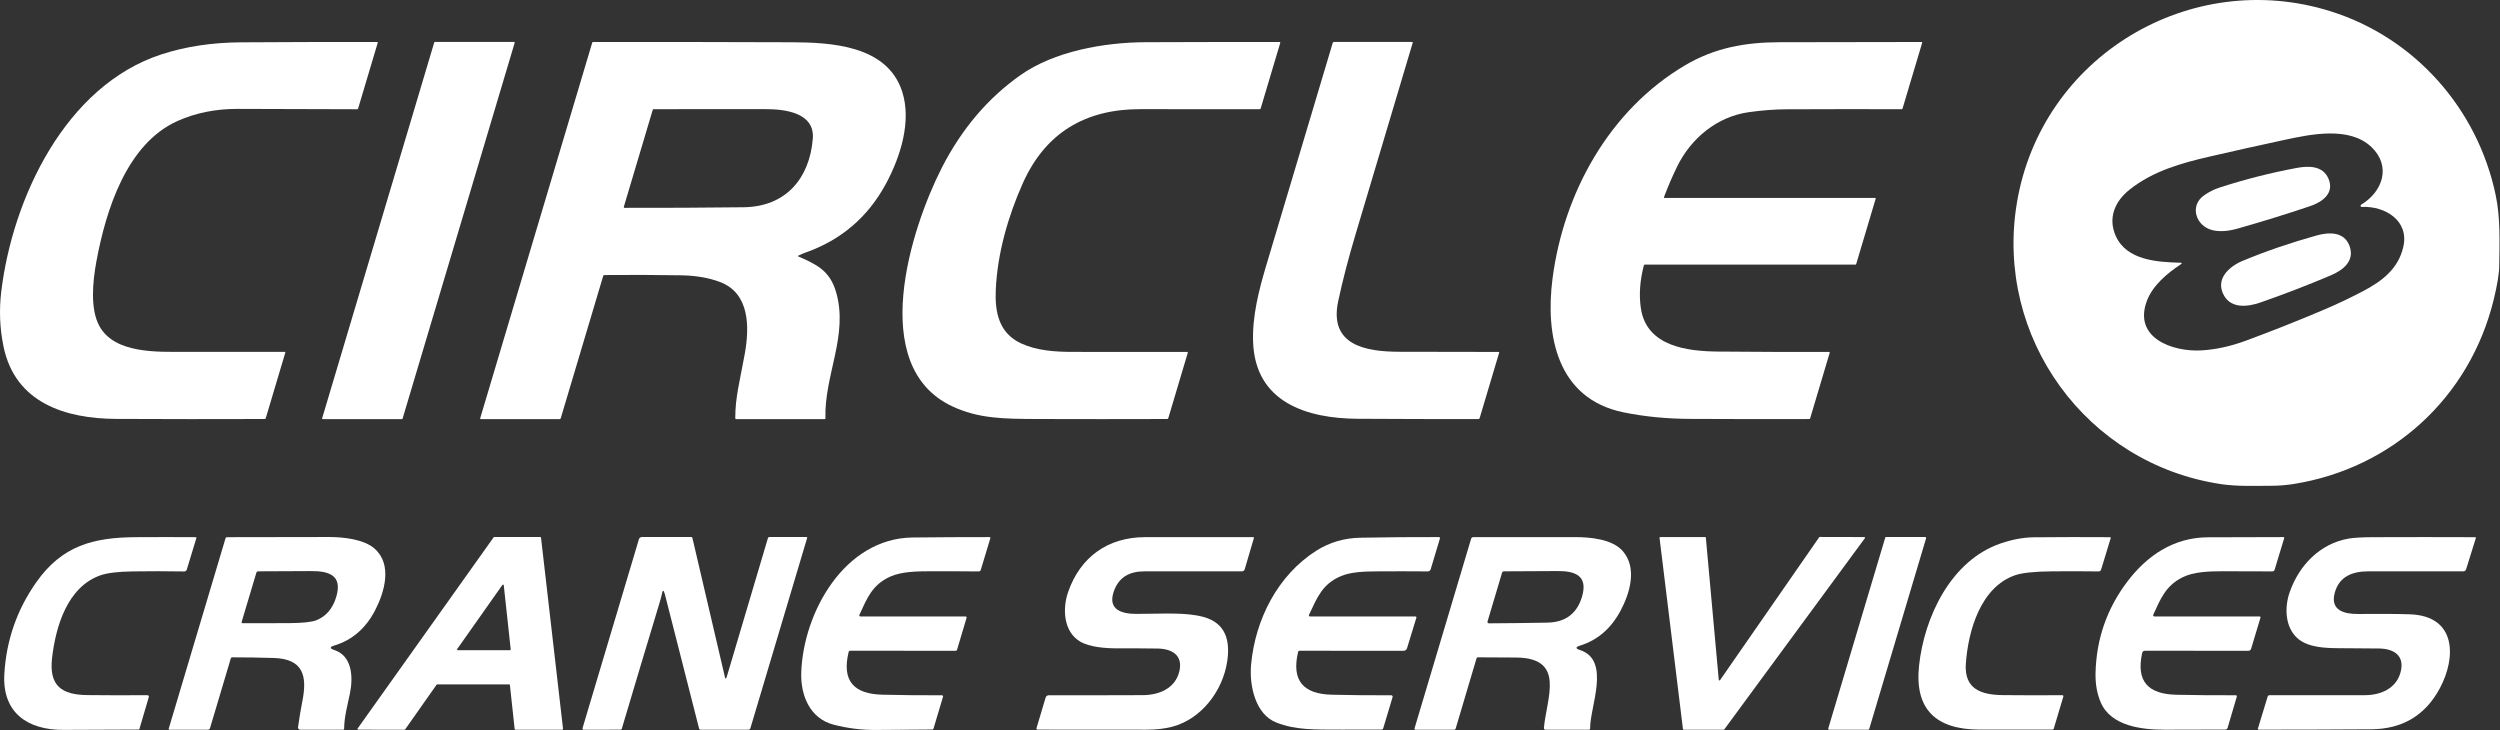
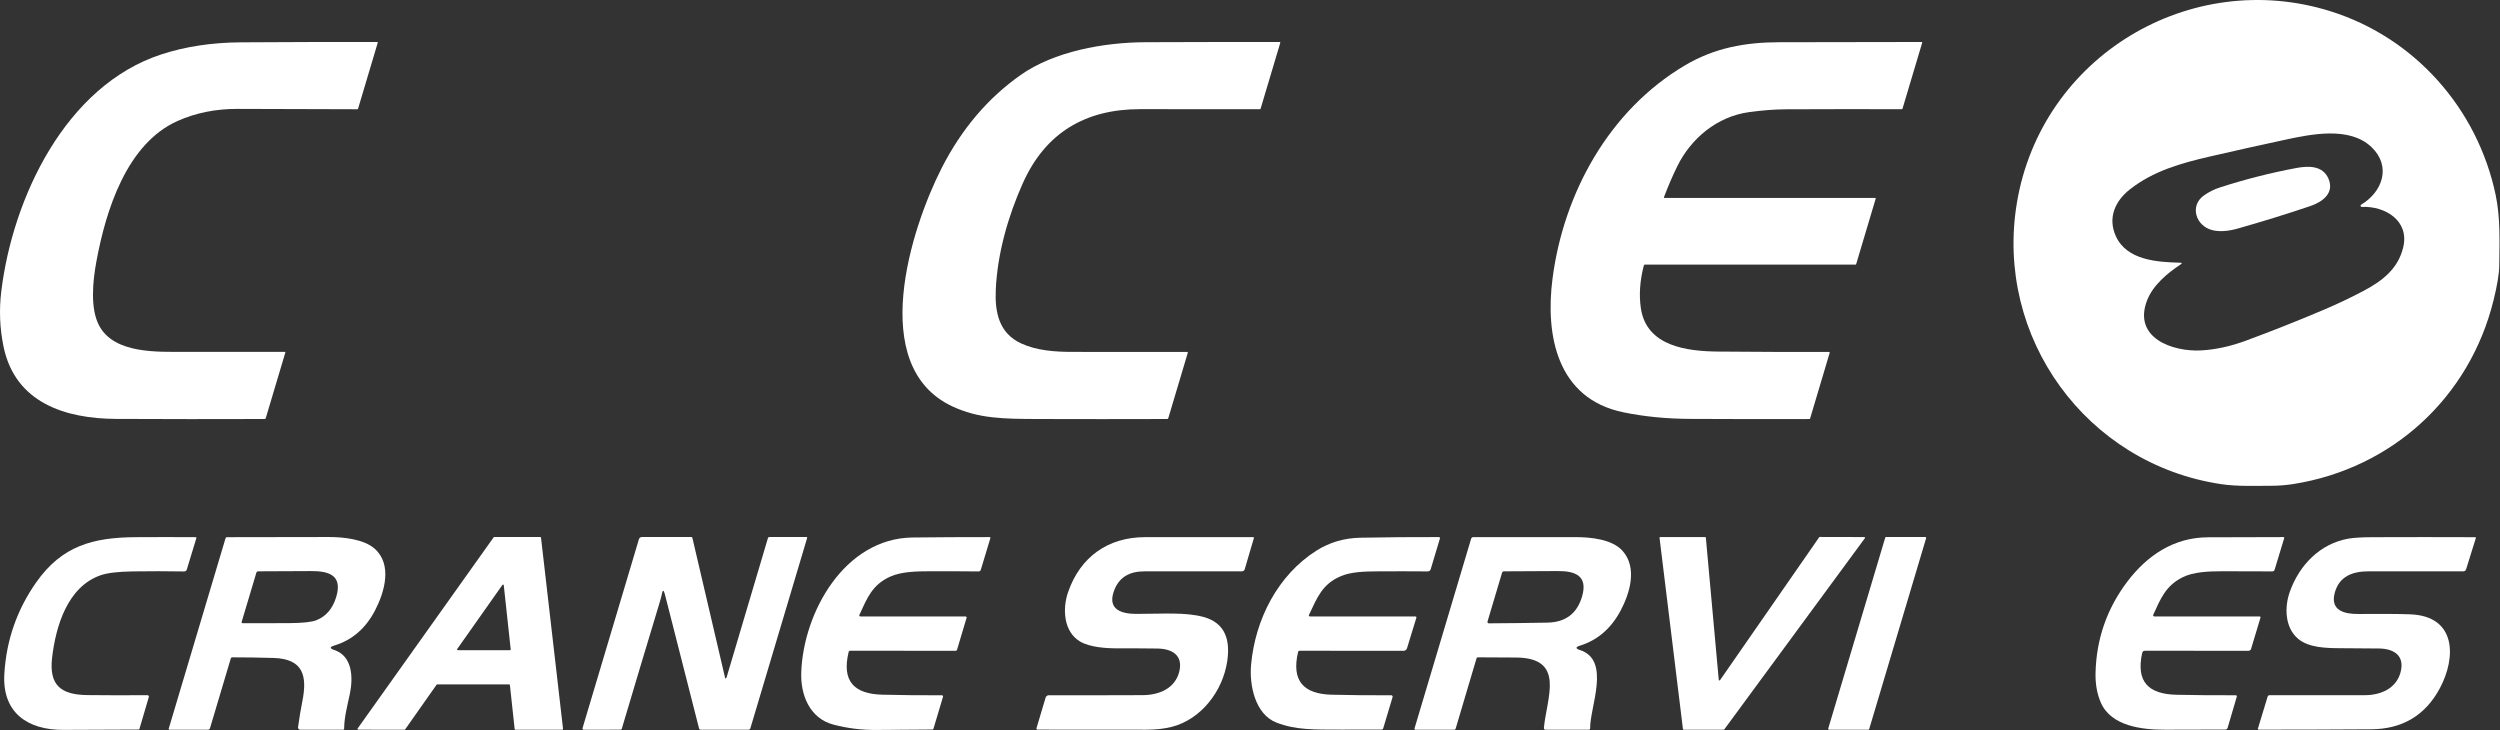
<svg xmlns="http://www.w3.org/2000/svg" width="4810" height="1405" viewBox="0 0 4810 1405" fill="none">
  <rect x="0" y="0" width="4810" height="1405" fill="#333333" stroke="none" />
  <path d="M3880.49 390.351C3927.53 108.403 4214.23 -62.932 4483.98 21.691C4645.77 72.418 4766.68 208.681 4801.64 375.114C4811.07 419.914 4808.98 465.55 4808.56 510.996C4808.44 526.271 4804.8 548.425 4797.65 577.417C4751.48 764.939 4602.46 900.822 4413.3 931.145C4399.24 933.386 4385.11 934.564 4370.86 934.602C4338.44 934.716 4304.28 936.084 4273.7 931.524C4014.05 892.918 3837.33 648.816 3880.49 390.351ZM4194.66 505.448C4198.42 505.562 4198.73 506.626 4195.57 508.716C4169.73 525.815 4142.22 548.843 4130.97 577.949C4103.05 650.336 4180.37 677.201 4235.05 674.199C4262.68 672.641 4291.21 666.448 4320.66 655.618C4371.46 636.885 4421.77 616.898 4471.59 595.733C4497.05 584.903 4522.01 573.047 4546.48 560.166C4582.89 541.053 4614.24 517.456 4623.96 475.012C4635.59 424.322 4588.74 396.089 4544.13 398.103C4542.84 398.141 4541.77 397.153 4541.73 395.861C4541.73 395.025 4542.11 394.227 4542.84 393.809C4584.25 369.034 4601.35 319.712 4562.63 282.892C4520.11 242.461 4445.87 258.307 4395.59 269.098C4347.37 279.472 4299.27 290.187 4251.2 301.283C4196.48 313.898 4142.91 328.946 4097.95 364.322C4069.34 386.817 4054.83 419.268 4071.01 454.682C4092.18 501.002 4151.11 504.308 4194.66 505.448Z" fill="white" />
  <path d="M341.494 232.809C243.687 276.583 203.599 404.448 185.398 503.396C178.33 541.812 173.314 593.642 190.793 626.549C219.976 681.38 304.218 676.859 355.781 676.973C419.922 677.163 484.025 677.162 548.128 677.048C548.622 677.048 549.04 677.466 549.04 677.96C549.04 678.036 549.04 678.15 549.002 678.226L511.346 804.457C511.004 805.559 510.244 806.129 509.066 806.167C413.804 806.509 318.657 806.433 223.548 805.977C126.121 805.483 29.187 775.426 6.768 666.751C-0.451 631.754 -1.895 596.454 2.437 560.849C24.286 380.851 126.007 164.564 310.83 104.526C356.959 89.517 407.611 81.841 462.822 81.461C550.446 80.891 637.993 80.663 725.503 80.815C726.643 80.815 727.061 81.347 726.719 82.449L688.987 208.908C688.721 209.782 688.151 210.2 687.277 210.2C610.787 209.934 534.069 209.706 457.122 209.516C415.02 209.402 376.49 217.154 341.494 232.809Z" fill="white" />
-   <path d="M990.256 82.274L774.541 805.536C774.389 806.068 773.895 806.447 773.325 806.447H620.952C620.268 806.447 619.698 805.84 619.736 805.156C619.736 805.042 619.736 804.928 619.774 804.852L835.49 81.59C835.642 81.058 836.136 80.678 836.706 80.678H989.078C989.762 80.678 990.332 81.286 990.294 81.97C990.294 82.084 990.294 82.198 990.256 82.274Z" fill="white" />
-   <path d="M1536.48 493.663C1572.24 509.128 1596.78 521.44 1608.56 561.832C1632.88 645.011 1585.72 721.539 1588.12 804.908C1588.12 805.744 1587.51 806.39 1586.67 806.428C1586.67 806.428 1586.67 806.428 1586.64 806.428H1416.63C1415.34 806.428 1414.69 805.782 1414.66 804.49C1414.54 763.908 1423.78 731.799 1432.9 681.033C1442.05 629.887 1443 564.226 1385.09 542.491C1363.63 534.397 1338.66 530.141 1310.2 529.685C1261.11 528.887 1212.01 528.697 1162.92 529.191C1161.67 529.191 1160.87 529.837 1160.53 531.015L1078.91 804.566C1078.56 805.82 1077.73 806.428 1076.44 806.428H924.937C924.291 806.428 923.797 805.934 923.797 805.288C923.797 805.174 923.797 805.022 923.835 804.908L1139.51 81.836C1139.7 81.228 1140.27 80.81 1140.88 80.81C1267.83 80.696 1394.86 80.81 1522.04 81.304C1599.33 81.608 1707.24 87.08 1735.89 176.566C1754.02 233.26 1732.85 301.505 1703.97 354.589C1669.55 417.894 1618.33 461.63 1550.35 485.759C1545.6 487.469 1540.96 489.407 1536.44 491.611C1534.96 492.333 1535 493.017 1536.44 493.663H1536.48ZM1430.81 398.743C1511.44 397.793 1557.61 343.797 1563.84 266.85C1567.94 216.199 1508.82 210.005 1473.59 210.005C1401.51 210.005 1329.62 210.005 1257.91 210.043C1256.93 210.043 1256.09 210.689 1255.79 211.601L1200.2 398.021C1199.97 398.781 1200.39 399.579 1201.15 399.807C1201.26 399.845 1201.41 399.883 1201.56 399.883C1277.83 400.035 1354.24 399.655 1430.81 398.743Z" fill="white" />
  <path d="M1967.85 352.582C1939.54 415.963 1918.94 487.97 1915.87 557.545C1913.97 600.56 1921.83 640.99 1964.77 660.787C1994.9 674.694 2030.35 677.012 2063.45 677.05C2136.56 677.088 2210.09 677.126 2284.07 677.088C2284.79 677.088 2285.36 677.658 2285.4 678.342C2285.4 678.456 2285.4 678.608 2285.32 678.722L2247.82 804.459C2247.48 805.599 2246.72 806.169 2245.54 806.169C2162.59 806.435 2079.75 806.435 1996.95 806.169C1930.99 805.941 1882.66 805.599 1831.74 781.584C1667.85 704.333 1752.32 439.56 1812.09 322.677C1850.32 247.972 1900.86 188.505 1963.67 144.313C2028.11 98.981 2123.03 81.463 2204.99 81.197C2290.76 80.855 2376.4 80.741 2461.94 80.855C2463.12 80.855 2463.53 81.425 2463.19 82.527L2425.46 208.91C2425.23 209.708 2424.7 210.126 2423.86 210.126C2347.33 210.012 2270.58 209.974 2193.59 210.012C2088.42 210.012 2011.39 255.154 1967.85 352.62V352.582Z" fill="white" />
-   <path d="M2612.47 805.725C2515.04 805.193 2415.26 774.681 2410.96 658.178C2409.14 608.932 2421.91 558.812 2435.89 511.922C2478.68 368.63 2521.42 225.566 2564.1 82.73C2564.44 81.514 2565.58 80.678 2566.83 80.678H2717C2717.65 80.678 2718.14 81.172 2718.14 81.818C2718.14 81.932 2718.14 82.046 2718.1 82.16C2681.28 205.617 2644.54 328.883 2607.79 451.884C2594.57 496.19 2583.47 538.369 2574.7 579.407C2556.5 664.447 2627.7 676.531 2691.31 676.797C2755.38 677.025 2819.44 677.139 2883.55 677.139C2884.08 677.139 2884.5 677.557 2884.5 678.089C2884.5 678.165 2884.5 678.279 2884.46 678.355L2846.8 804.585C2846.5 805.611 2845.55 806.333 2844.45 806.333C2767.27 806.371 2689.95 806.181 2612.47 805.725Z" fill="white" />
  <path d="M3162.78 510.629C3155.18 539.736 3153.24 567.095 3156.97 592.706C3167.68 666.879 3246.79 675.884 3306.11 676.416C3377.32 677.062 3448.34 677.29 3519.13 677.1C3519.81 677.1 3520.38 677.632 3520.42 678.316C3520.42 678.468 3520.42 678.582 3520.34 678.734L3482.61 805.307C3482.42 805.839 3481.93 806.219 3481.36 806.219C3404.87 806.447 3328.45 806.371 3252.04 805.953C3205.83 805.725 3162.74 801.469 3122.77 793.147C2995.97 766.738 2972.79 645.713 2987.11 535.67C3008.58 370.719 3096.47 211.848 3241.66 125.857C3298.74 92.038 3357.44 81.437 3422.95 81.247C3514.41 80.943 3605.76 80.791 3696.92 80.791C3698.1 80.791 3698.55 81.361 3698.21 82.501L3660.48 208.922C3660.29 209.606 3659.64 210.1 3658.92 210.1C3584.94 209.91 3510.73 209.948 3436.25 210.29C3414.71 210.366 3390.96 212.19 3365.01 215.761C3303.9 224.197 3253.4 265.957 3226.77 320.523C3217.42 339.674 3208.99 359.319 3201.46 379.421C3201.23 379.953 3201.54 380.599 3202.11 380.789C3202.22 380.827 3202.34 380.865 3202.49 380.865H3608.19C3608.61 380.865 3608.95 381.206 3608.95 381.624C3608.95 381.7 3608.95 381.776 3608.95 381.852L3571.22 508.311C3571.07 508.767 3570.65 509.109 3570.12 509.109H3164.79C3163.73 509.109 3163.08 509.603 3162.82 510.629H3162.78Z" fill="white" />
  <path d="M4479.66 343.077C4492.47 371.614 4467.92 388.751 4444.82 396.541C4398.73 412.082 4352.29 426.445 4305.52 439.707C4286.59 445.065 4270.37 446.09 4256.84 442.861C4224.77 435.185 4212.08 395.781 4240.58 375.907C4249.7 369.524 4259.2 364.508 4270.37 360.898C4318.89 345.167 4368.21 332.589 4418.41 323.204C4441.51 318.872 4468.61 318.454 4479.66 343.077Z" fill="white" />
-   <path d="M4457.38 452.979C4481.74 446.178 4509.67 446.064 4520 471.979C4531.71 501.389 4508.34 519.667 4484.82 529.622C4440.13 548.583 4394.87 566.025 4349.01 581.984C4325.03 590.344 4293.84 594.067 4279.36 569.255C4260.85 537.412 4288.67 512.751 4315.04 501.769C4359.04 483.454 4406.5 467.191 4457.38 452.979Z" fill="white" />
  <path d="M1396.74 1305.05C1397.38 1304.48 1397.92 1303.49 1398.3 1302.16C1424.74 1212.98 1451.15 1124.02 1477.52 1035.22C1477.9 1034 1479 1033.21 1480.26 1033.21H1551.43C1552.8 1033.21 1553.29 1033.85 1552.91 1035.18L1443.67 1401.41C1443.21 1402.93 1441.84 1403.96 1440.25 1403.96H1348.1C1346.62 1403.96 1345.33 1402.93 1344.99 1401.53L1279.32 1143.74C1276.89 1134.17 1274.84 1134.32 1273.13 1144.2C1272.6 1147.28 1271.19 1152.52 1268.95 1159.93C1244.52 1240.68 1220.28 1321.46 1196.26 1402.32C1195.92 1403.39 1195.2 1403.92 1194.09 1403.92L1123.42 1404C1121.06 1404 1120.23 1402.86 1120.91 1400.61L1229.28 1037.46C1230 1034.95 1232.32 1033.24 1234.9 1033.24L1329.44 1033.13C1330.96 1033.13 1331.91 1033.85 1332.26 1035.33L1395.18 1304.59C1395.41 1305.62 1395.94 1305.77 1396.74 1305.05Z" fill="white" />
  <path d="M268.085 1403.09C267.971 1403.43 267.667 1403.66 267.287 1403.66C218.915 1403.85 170.391 1404.04 121.754 1404.27C53.281 1404.61 3.96 1371.36 8.367 1296.66C12.167 1231.83 32.648 1173.01 69.848 1120.19C119.55 1049.63 179.625 1034.05 261.359 1033.52C299.737 1033.25 338.153 1033.29 376.645 1033.52C377.329 1033.52 377.899 1034.05 377.937 1034.74C377.937 1034.89 377.937 1035 377.861 1035.15L359.356 1095.95C358.71 1098.08 356.734 1099.52 354.492 1099.48C321.624 1098.91 288.718 1098.88 255.697 1099.37C227.313 1099.79 206.604 1102.26 193.608 1106.78C129.657 1128.97 107.353 1205.01 100.247 1265.31C93.939 1318.96 117.802 1336.82 168.226 1337.35C206.832 1337.77 245.286 1337.85 283.626 1337.51C285.146 1337.51 286.4 1338.72 286.438 1340.28C286.438 1340.58 286.438 1340.85 286.324 1341.12L268.085 1403.05V1403.09Z" fill="white" />
  <path d="M643.344 1241.95C634.11 1244.72 634.072 1247.65 643.23 1250.65C678.378 1262.24 679.518 1303.96 673.21 1334.55C668.575 1357.12 662.343 1378.93 662.115 1402.23C662.115 1403.21 661.317 1404.01 660.329 1404.01H577.721C575.327 1403.97 573.389 1402.04 573.389 1399.68C573.389 1399.49 573.389 1399.26 573.427 1399.07C575.859 1381.4 578.633 1364.68 581.787 1348.91C591.476 1300.2 583.345 1267.63 526.424 1265.92C499.787 1265.13 473.188 1264.71 446.628 1264.71C445.488 1264.71 444.462 1265.47 444.12 1266.57L404.108 1400.82C403.538 1402.72 401.752 1404.01 399.776 1404.01H326.363C324.805 1403.97 324.235 1403.21 324.691 1401.69L433.86 1035.81C434.278 1034.44 435.494 1033.53 436.9 1033.53C502.029 1033.37 567.348 1033.26 632.818 1033.22C660.899 1033.22 700.227 1037.48 720.708 1055.57C755.286 1086.08 740.011 1138.93 721.658 1174.31C703.647 1209.04 677.542 1231.57 643.344 1241.95ZM493.251 1101.85L465.019 1196.27C464.449 1198.14 465.171 1199.09 467.109 1199.09C496.785 1199.12 526.158 1199.09 555.226 1198.93C582.015 1198.78 599.912 1196.88 608.956 1193.23C627.499 1185.75 640.152 1170.89 646.878 1148.59C659.569 1106.52 632.552 1098.43 597.67 1098.77C564.118 1099.11 530.489 1099.26 496.785 1099.23C495.151 1099.23 493.707 1100.29 493.251 1101.85Z" fill="white" />
  <path d="M839.963 1317.44L779.47 1403.39C779.204 1403.77 778.786 1404 778.33 1404L689.148 1403.92C688.388 1403.92 687.742 1403.28 687.742 1402.52C687.742 1402.25 687.818 1401.99 688.008 1401.72L949.777 1033.78C950.043 1033.4 950.461 1033.17 950.917 1033.17H1039.49C1040.21 1033.17 1040.82 1033.71 1040.9 1034.43L1083.3 1402.4C1083.38 1403.16 1082.85 1403.89 1082.05 1403.96C1082.01 1403.96 1081.93 1403.96 1081.9 1403.96H991.613C990.891 1403.96 990.283 1403.43 990.207 1402.71L981.05 1318.01C980.974 1317.29 980.366 1316.76 979.644 1316.76L841.103 1316.83C840.647 1316.83 840.229 1317.06 839.963 1317.44ZM969.232 1125.93C969.156 1125.17 968.434 1124.6 967.674 1124.71C967.294 1124.75 966.914 1124.98 966.686 1125.28L879.595 1248.78C879.139 1249.42 879.329 1250.3 879.937 1250.71C880.165 1250.87 880.431 1250.94 880.735 1250.98H981.202C981.962 1250.98 982.608 1250.33 982.608 1249.54C982.608 1249.5 982.608 1249.42 982.608 1249.38L969.232 1125.93Z" fill="white" />
  <path d="M1653.4 1183.19C1652.95 1184.21 1653.4 1185.39 1654.39 1185.85C1654.66 1185.96 1654.92 1186.04 1655.23 1186.04H1857.68C1858.82 1186.04 1859.77 1186.95 1859.77 1188.09C1859.77 1188.28 1859.77 1188.51 1859.7 1188.7L1841.42 1249.99C1841.04 1251.28 1839.86 1252.15 1838.53 1252.15L1635.92 1252C1634.44 1252 1633.11 1253.03 1632.77 1254.47C1619.24 1310.41 1642.95 1335.26 1697.79 1336.59C1736.2 1337.54 1774.35 1337.88 1812.2 1337.69C1813.45 1337.69 1814.44 1338.68 1814.44 1339.93C1814.44 1340.12 1814.44 1340.35 1814.36 1340.54L1796.01 1401.98C1795.71 1402.93 1794.83 1403.58 1793.84 1403.62C1757.94 1403.88 1721.8 1404.15 1685.44 1404.41C1657.74 1404.64 1630.53 1401.26 1603.78 1394.23C1557.8 1382.22 1540.09 1337.19 1541.61 1293.76C1545.64 1177.68 1625.17 1035.68 1755.73 1034.16C1805.17 1033.59 1854.64 1033.32 1904.12 1033.36C1904.91 1033.36 1905.56 1033.97 1905.6 1034.76C1905.6 1034.92 1905.6 1035.07 1905.52 1035.22L1887.02 1096.47C1886.48 1098.26 1884.85 1099.48 1882.99 1099.44C1852.32 1099.13 1821.28 1099.02 1789.93 1099.1C1764.78 1099.13 1734.38 1099.55 1712.64 1109.47C1678.1 1125.2 1668.6 1150.17 1653.4 1183.19Z" fill="white" />
  <path d="M2269.08 1291.56C2276.45 1260.28 2254.34 1248.16 2227.05 1247.78C2201.4 1247.44 2175.76 1247.32 2150.11 1247.4C2127.19 1247.48 2096.38 1245.2 2078.02 1234.25C2046.22 1215.33 2043.83 1171.29 2055.07 1139.03C2078.59 1071.47 2131.6 1033.55 2203.3 1033.47C2272.58 1033.39 2341.73 1033.36 2410.7 1033.39C2412.26 1033.39 2412.79 1034.15 2412.37 1035.64L2394.82 1095.29C2394.13 1097.61 2392 1099.25 2389.57 1099.25C2326.53 1099.13 2263.84 1099.17 2201.44 1099.28C2173.17 1099.36 2151.74 1110.38 2142.39 1139.6C2131.64 1173.11 2158.31 1181.13 2186.21 1181.13C2239.71 1181.06 2281.05 1177.64 2315.51 1187.02C2358.03 1198.61 2367.27 1232.13 2361.11 1272.71C2352.56 1329.1 2311.9 1383.13 2255.59 1398.18C2240.96 1402.05 2224.17 1403.99 2205.2 1403.95C2135.25 1403.88 2065.56 1403.84 1996.21 1403.8C1995.07 1403.8 1994.12 1402.89 1994.12 1401.71C1994.12 1401.48 1994.13 1401.29 1994.2 1401.07L2011.79 1342.13C2012.59 1339.47 2015.06 1337.65 2017.87 1337.65C2077.11 1337.76 2137.34 1337.72 2198.55 1337.46C2229.71 1337.34 2261.21 1324.8 2269.08 1291.56Z" fill="white" />
  <path d="M2518.45 1183.08C2517.96 1184.15 2518.41 1185.36 2519.44 1185.86C2519.7 1185.97 2520.01 1186.05 2520.27 1186.05H2723.34C2724.36 1186.05 2725.2 1186.88 2725.2 1187.91C2725.2 1188.1 2725.2 1188.25 2725.12 1188.44L2707.11 1247.22C2706.24 1250.15 2703.54 1252.13 2700.5 1252.13L2500.48 1252.05C2499.07 1252.05 2497.86 1253 2497.55 1254.37C2484.4 1309.54 2507.66 1335.27 2562.19 1336.63C2600.75 1337.58 2638.9 1337.93 2676.64 1337.66C2678.16 1337.66 2679.41 1338.88 2679.45 1340.43C2679.45 1340.74 2679.45 1341 2679.33 1341.27L2661.29 1401.35C2660.87 1402.75 2659.54 1403.74 2658.06 1403.74C2632.56 1403.89 2607.06 1403.93 2581.57 1403.82C2529.09 1403.63 2493.26 1404.92 2455.64 1390.14C2415.17 1374.21 2403.43 1319.08 2407.12 1278.53C2415.06 1191.86 2458.34 1106.52 2532.97 1059.32C2558.12 1043.44 2586.24 1035.19 2617.32 1034.58C2666.64 1033.63 2717.03 1033.22 2768.44 1033.33C2769.58 1033.33 2770.49 1034.24 2770.49 1035.38C2770.49 1035.61 2770.49 1035.8 2770.42 1035.99L2752.63 1095.34C2751.87 1097.78 2749.63 1099.41 2747.12 1099.37C2714.86 1099.11 2682.34 1099.07 2649.58 1099.3C2627.01 1099.45 2600.37 1100.02 2580.65 1108.19C2543.99 1123.35 2534.49 1149.42 2518.45 1183.08Z" fill="white" />
  <path d="M3039.89 1242.2C3031 1244.98 3031 1247.83 3039.89 1250.68C3100.12 1270.21 3058.59 1360.95 3059.42 1401.64C3059.42 1402.94 3058.43 1403.96 3057.14 1404C3057.14 1404 3057.14 1404 3057.1 1404H2973.43C2971.76 1404 2970.43 1402.63 2970.43 1400.96C2970.43 1400.85 2970.43 1400.73 2970.43 1400.66C2975.9 1342.14 3012.65 1265.61 2916.55 1265.08C2892.08 1264.93 2867.65 1264.81 2843.21 1264.7C2842.15 1264.7 2841.2 1265.42 2840.9 1266.45L2800.66 1401.95C2800.31 1403.16 2799.17 1404 2797.92 1404H2723.82C2721.81 1403.96 2721.09 1403.01 2721.66 1401.07L2830.48 1036.4C2831.02 1034.66 2832.61 1033.48 2834.44 1033.48C2899.6 1033.36 2964.96 1033.36 3030.54 1033.4C3059.95 1033.4 3102.32 1037.28 3122.31 1060.42C3150.43 1092.95 3135.84 1141.2 3118.28 1174.38C3099.93 1209.03 3073.79 1231.64 3039.93 1242.2H3039.89ZM3043.81 1147.93C3055.66 1107.92 3030.92 1098.49 2997.26 1098.72C2962.41 1098.99 2927.84 1099.18 2893.52 1099.25C2891.89 1099.25 2890.45 1100.35 2889.95 1101.91L2861.95 1195.92C2861.57 1197.33 2862.36 1198.81 2863.77 1199.19C2864 1199.26 2864.23 1199.3 2864.49 1199.3C2901.92 1199.11 2939.5 1198.66 2977.27 1197.93C3011.92 1197.29 3034.12 1180.61 3043.81 1147.93Z" fill="white" />
  <path d="M3309.33 1308.63L3500.11 1033.68C3500.34 1033.33 3500.76 1033.11 3501.18 1033.11L3587.02 1033.3C3587.74 1033.3 3588.35 1033.9 3588.35 1034.63C3588.35 1034.93 3588.27 1035.2 3588.08 1035.42L3317.46 1403.44C3317.19 1403.78 3316.81 1403.97 3316.39 1403.97H3239.33C3238.65 1403.97 3238.08 1403.48 3238 1402.79L3192.94 1034.74C3192.86 1034.02 3193.39 1033.33 3194.11 1033.26C3194.15 1033.26 3194.23 1033.26 3194.27 1033.26H3280.71C3281.4 1033.22 3281.97 1033.75 3282.04 1034.44L3306.89 1307.99C3306.93 1308.71 3307.58 1309.28 3308.3 1309.2C3308.72 1309.2 3309.1 1308.97 3309.33 1308.63Z" fill="white" />
  <path d="M3705.83 1035.64L3596.36 1402.63C3596.13 1403.39 3595.41 1403.96 3594.61 1403.96H3519.34C3518.31 1404 3517.48 1403.16 3517.48 1402.13C3517.48 1401.94 3517.48 1401.79 3517.55 1401.6L3627.18 1034.46C3627.41 1033.66 3628.13 1033.13 3628.96 1033.13L3704.05 1033.24C3705.07 1033.24 3705.91 1034.08 3705.91 1035.11C3705.91 1035.3 3705.91 1035.45 3705.83 1035.64Z" fill="white" />
-   <path d="M4061.08 1035.03L4042.61 1095.67C4041.85 1098.18 4040.18 1099.43 4037.56 1099.4C4007.73 1099.02 3977.9 1098.98 3948.07 1099.24C3914.14 1099.59 3890.43 1102.09 3876.94 1106.77C3810.37 1129.87 3786.77 1214.07 3782.29 1276.66C3778.71 1325.94 3811.96 1336.92 3853.15 1337.38C3891.42 1337.8 3929.64 1337.87 3967.91 1337.53C3969.01 1337.53 3969.96 1338.41 3969.96 1339.51C3969.96 1339.7 3969.96 1339.93 3969.88 1340.12L3951.38 1402.09C3951.04 1403.19 3950.31 1403.72 3949.17 1403.72C3901.9 1403.91 3854.75 1403.91 3807.71 1403.72C3725.37 1403.38 3683.23 1365.23 3692.27 1280.69C3702.3 1187.13 3753.56 1078.31 3849.31 1045.55C3871.62 1037.91 3892.9 1033.96 3913.11 1033.77C3962.02 1033.28 4011 1033.2 4059.98 1033.54C4060.62 1033.54 4061.12 1034.04 4061.12 1034.68C4061.12 1034.8 4061.12 1034.91 4061.08 1035.03Z" fill="white" />
  <path d="M4142.85 1182.8C4142.32 1183.94 4142.85 1185.31 4143.99 1185.84C4144.3 1185.99 4144.6 1186.03 4144.9 1186.03H4347.39C4348.42 1186 4349.22 1186.83 4349.22 1187.86C4349.22 1188.05 4349.22 1188.24 4349.14 1188.39L4331.09 1248.43C4330.45 1250.59 4328.43 1252.11 4326.15 1252.11L4127.04 1252.04C4124.04 1252.04 4122.18 1253.52 4121.53 1256.44C4109.34 1312.15 4134.04 1335.59 4187.73 1336.73C4225.99 1337.57 4263.95 1337.87 4301.65 1337.65C4302.79 1337.65 4303.7 1338.56 4303.7 1339.7C4303.7 1339.93 4303.7 1340.12 4303.62 1340.31L4285.95 1400.31C4285.38 1402.32 4283.52 1403.69 4281.47 1403.69C4242.67 1403.88 4204.14 1403.99 4165.84 1403.99C4121.8 1403.99 4061.99 1397.61 4042 1351.78C4034.71 1335.02 4031.33 1316.03 4031.82 1294.71C4033.38 1229.39 4053.75 1170.83 4092.92 1119.08C4131.26 1068.39 4182.67 1034.12 4247.54 1033.77C4296.29 1033.51 4344.96 1033.39 4393.49 1033.36C4394.28 1033.36 4394.93 1034 4394.93 1034.8C4394.93 1034.95 4394.93 1035.07 4394.85 1035.22L4376.35 1096.2C4375.78 1098.1 4374.03 1099.36 4372.06 1099.36C4340.02 1099.09 4307.69 1099.02 4275.08 1099.09C4250.16 1099.17 4220.29 1100.08 4199.01 1110.83C4166.94 1126.98 4156.99 1151.68 4142.85 1182.8Z" fill="white" />
  <path d="M4763.58 1035.04L4744.74 1095.45C4744.02 1097.73 4741.89 1099.29 4739.53 1099.25C4678.7 1099.14 4617.9 1099.14 4557.14 1099.22C4525.6 1099.25 4500.6 1109.25 4492.09 1140.41C4482.66 1174.91 4511.13 1181.52 4537.19 1181.29C4581.46 1180.95 4614.71 1181.14 4636.94 1181.94C4726.31 1185.17 4726.16 1264.81 4694.2 1324.32C4666.2 1376.49 4622.12 1402.75 4561.89 1403.17C4489.47 1403.66 4417.35 1403.89 4345.53 1403.89C4344.73 1403.89 4344.08 1403.28 4344.05 1402.48C4344.05 1402.33 4344.05 1402.18 4344.12 1402.03L4362.97 1340.16C4363.46 1338.64 4364.83 1337.62 4366.39 1337.62C4427.45 1337.77 4488.82 1337.73 4550.49 1337.5C4580.66 1337.39 4609.43 1324.77 4618.2 1295.1C4627.89 1262.19 4606.84 1248.06 4577.09 1247.71C4552.39 1247.45 4527.69 1247.26 4502.99 1247.14C4474.99 1246.99 4441.63 1246.27 4421.03 1228.6C4396.1 1207.17 4395.12 1168.26 4405.45 1139.04C4423.96 1086.6 4464.12 1046.02 4518.19 1036.37C4528.34 1034.58 4544.22 1033.63 4565.8 1033.55C4631.54 1033.29 4697.09 1033.29 4762.48 1033.55C4763.13 1033.55 4763.62 1034.05 4763.62 1034.69C4763.62 1034.81 4763.62 1034.92 4763.58 1035.04Z" fill="white" />
</svg>